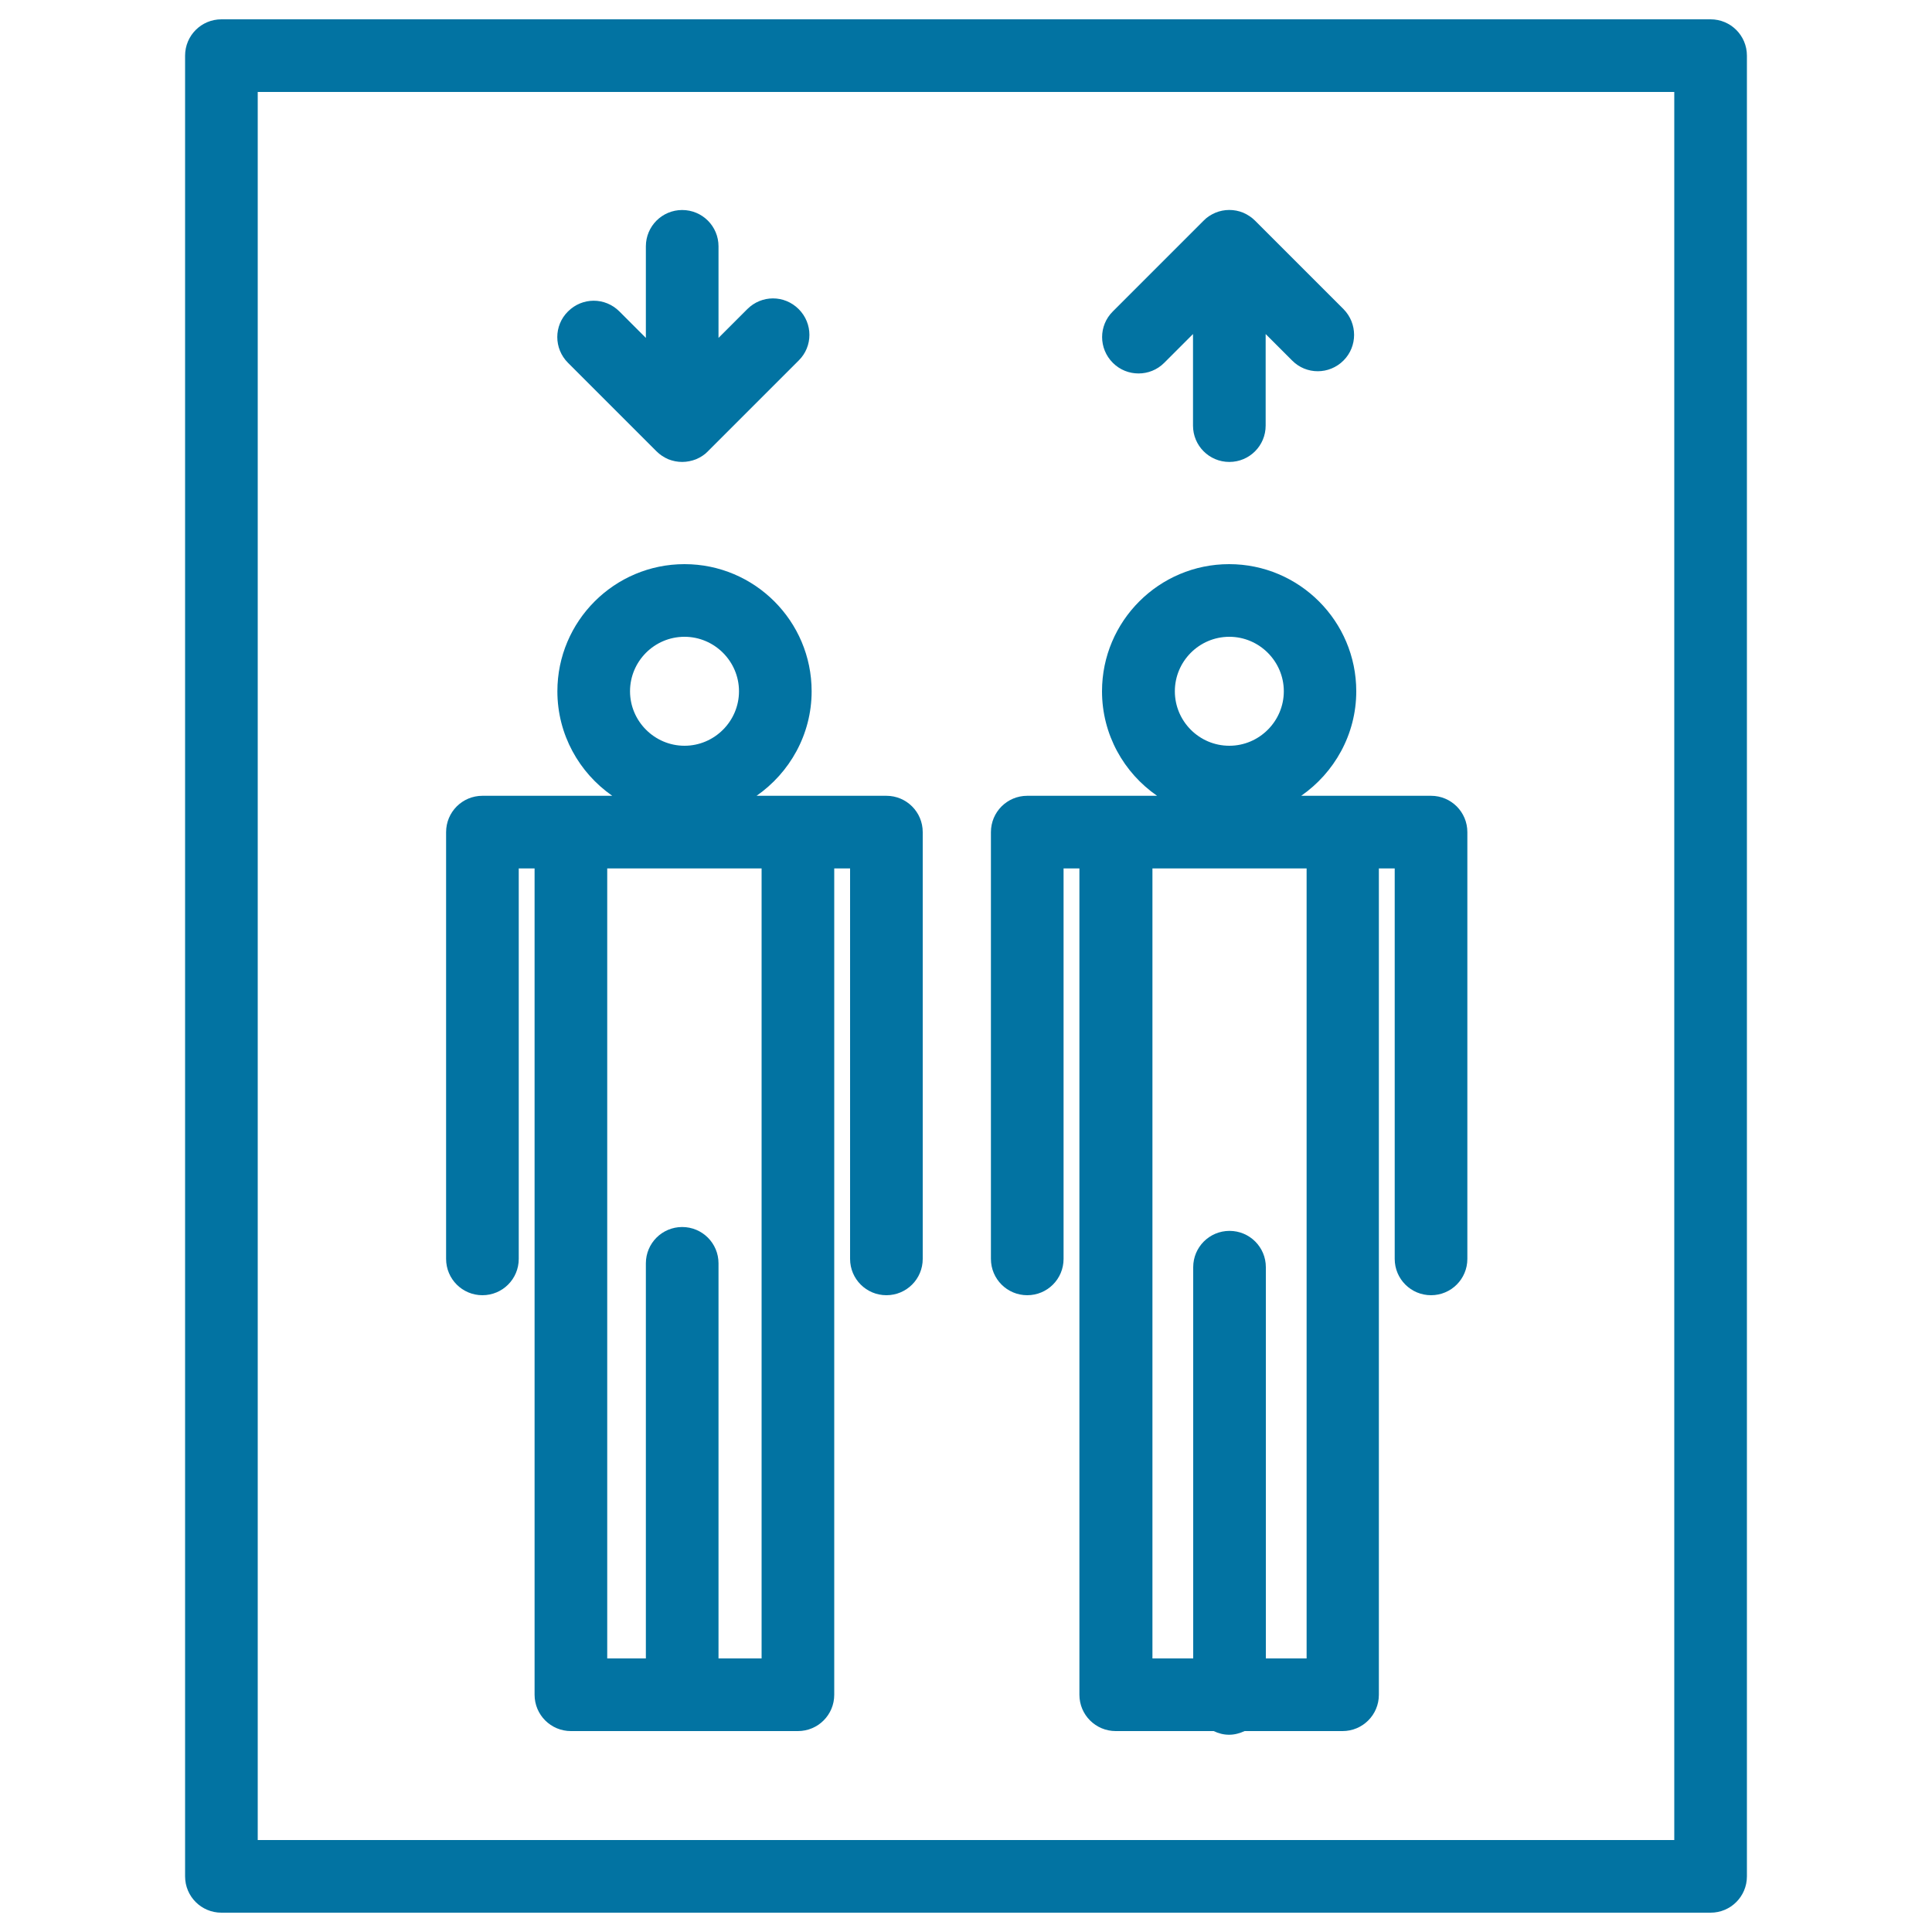
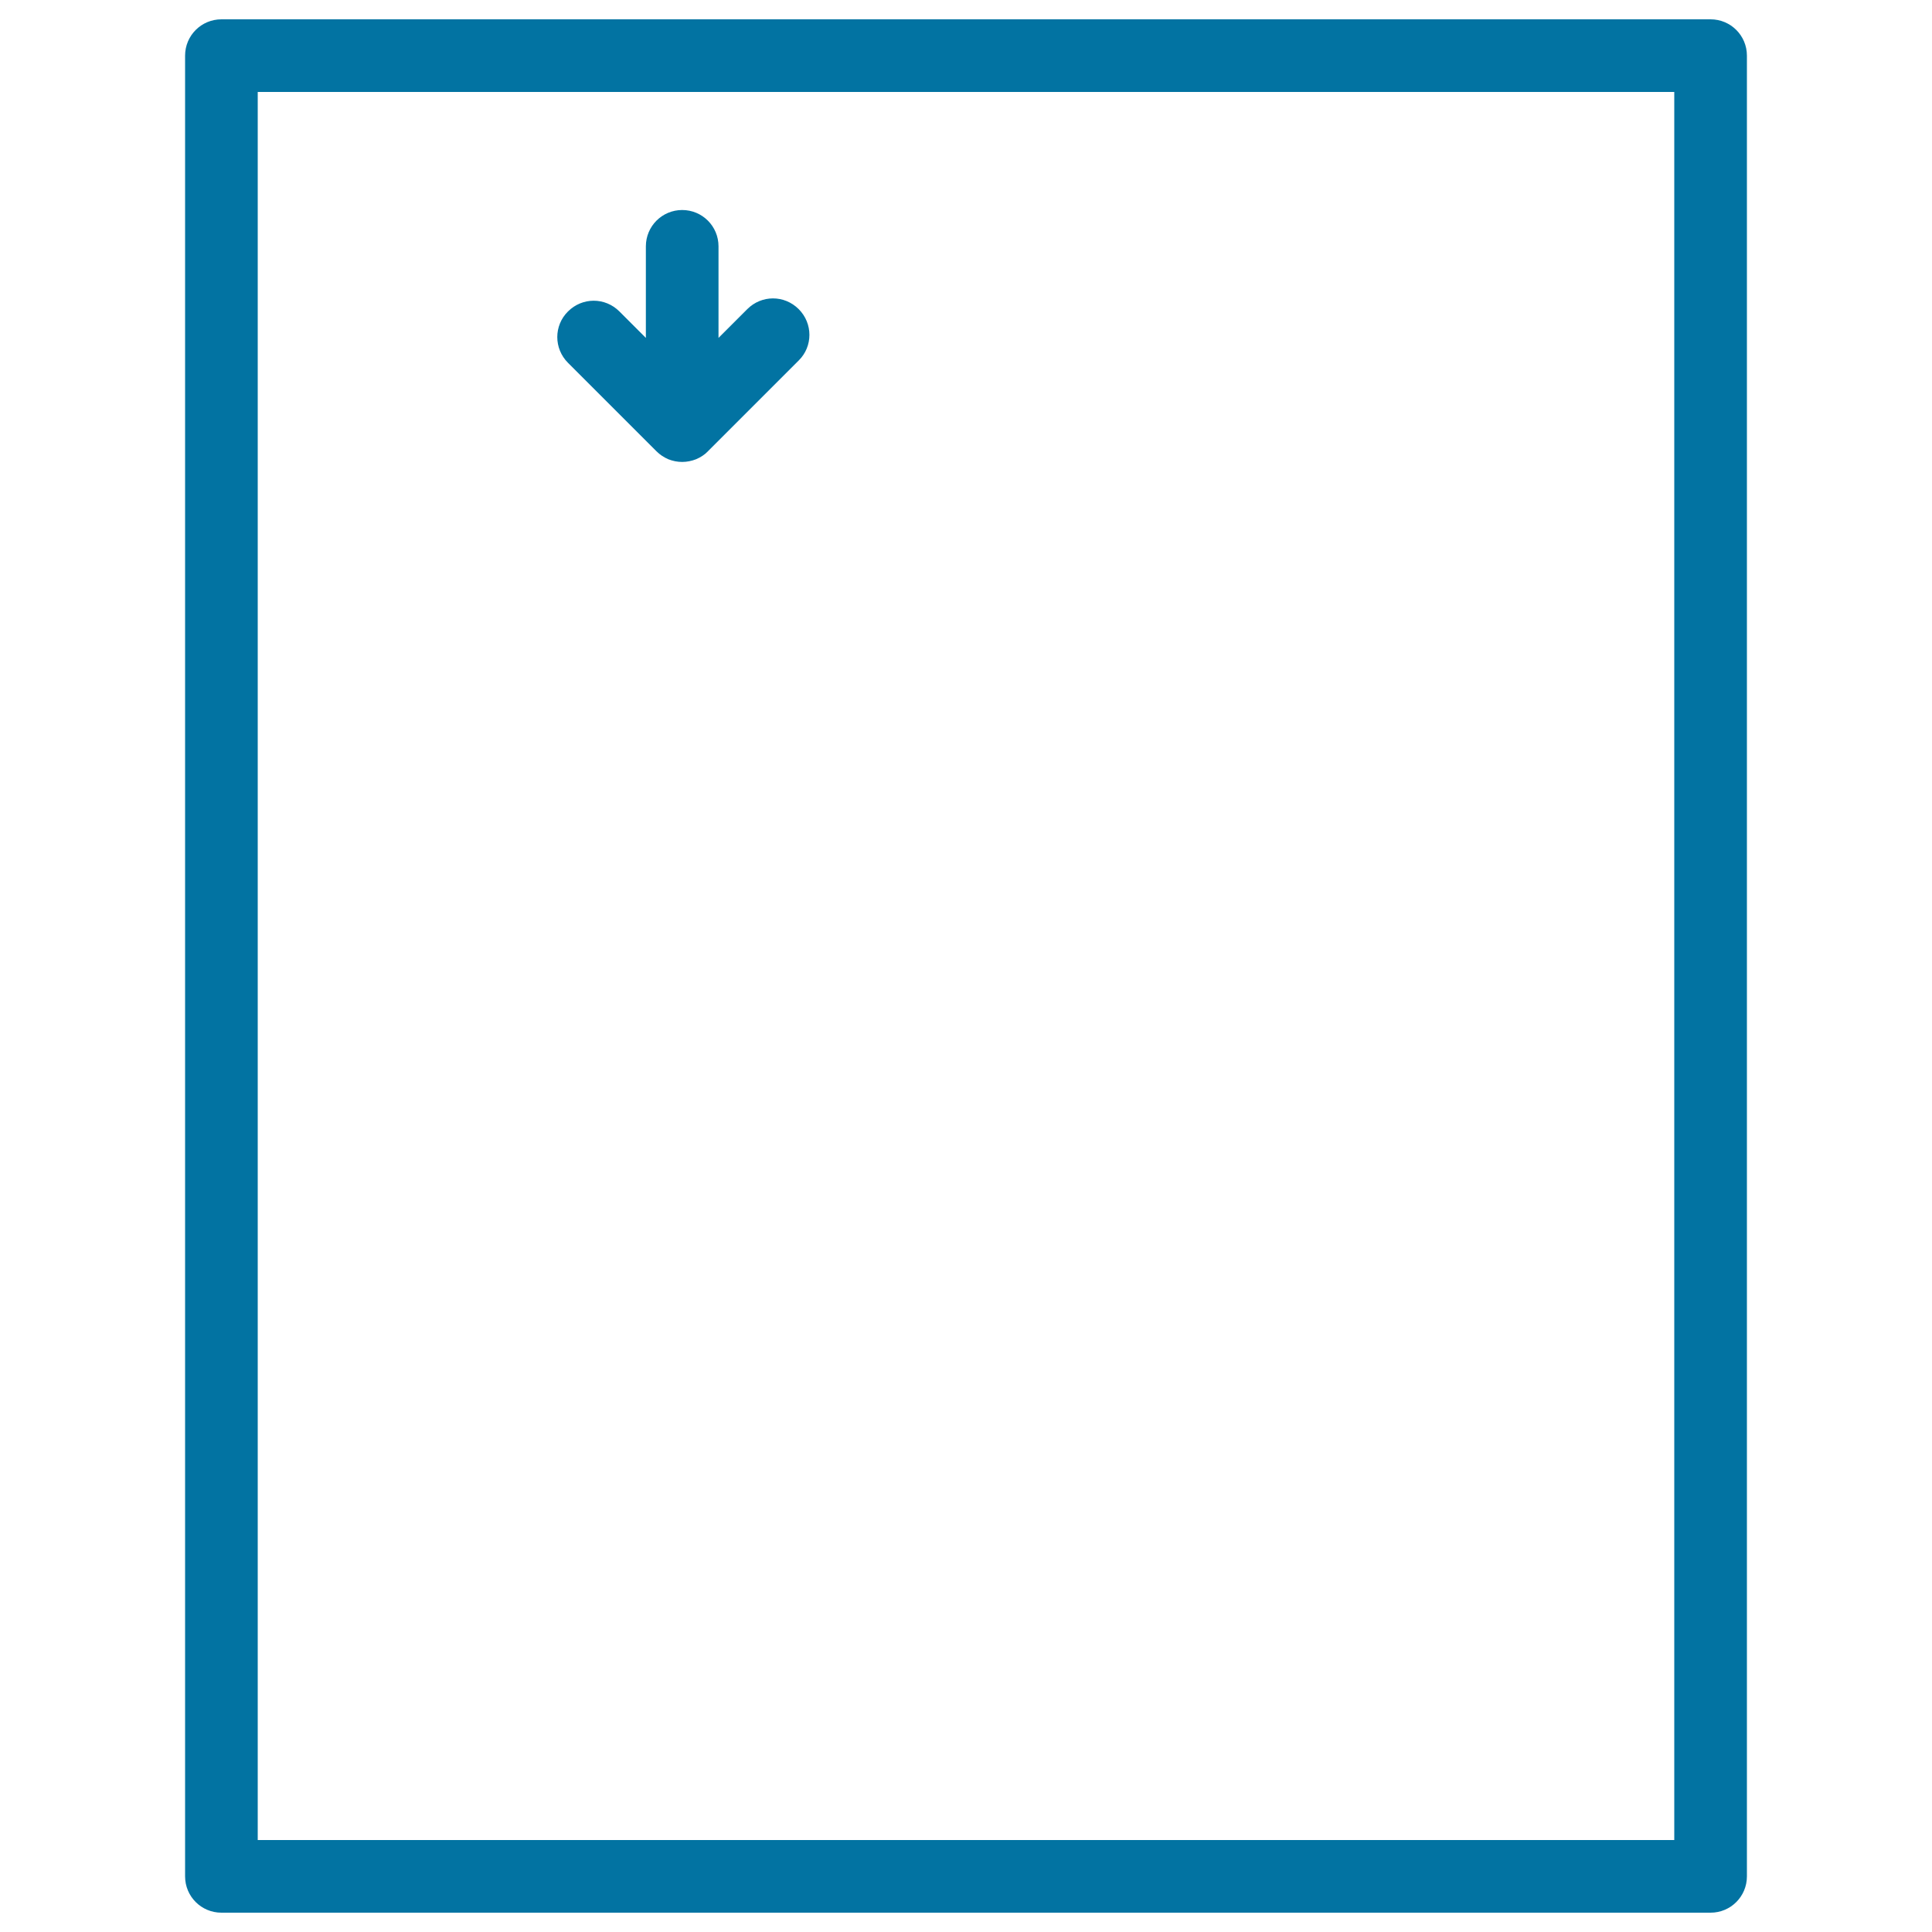
<svg xmlns="http://www.w3.org/2000/svg" viewBox="0 0 1000 1000" style="fill:#0273a2">
  <title>Up And Down Signal SVG icon</title>
  <g>
    <g>
-       <path d="M249.7,670.4c10.4,0,18.8-8.4,18.8-18.8V449.5h8.2v427.7c0,10.4,8.4,18.8,18.8,18.8H413c10.4,0,18.8-8.4,18.8-18.8V449.5h8.2v202.1c0,10.4,8.4,18.8,18.8,18.8c10.4,0,18.8-8.4,18.8-18.8V430.7c0-10.4-8.4-18.8-18.8-18.8H413h-21.4c17.1-11.9,28.5-31.7,28.5-54.1c0-36.3-29.5-65.8-65.8-65.8c-36.3,0-65.8,29.5-65.8,65.8c0,22.4,11.3,42.2,28.4,54.1h-21.4h-45.8c-10.4,0-18.8,8.4-18.8,18.8v220.9C230.9,662,239.3,670.4,249.7,670.4z M354.3,329.6c15.5,0,28.2,12.7,28.2,28.2c0,15.5-12.7,28.2-28.2,28.2c-15.5,0-28.2-12.7-28.2-28.2C326.1,342.3,338.7,329.6,354.3,329.6z M394.2,449.5v408.9h-22.3V653.9c0-10.4-8.4-18.8-18.8-18.8c-10.4,0-18.8,8.4-18.8,18.8v204.5h-20V449.5H394.2z" />
      <path d="M339.8,233.6c1.7,1.7,3.8,3.1,6.1,4.1c2.3,0.9,4.7,1.4,7.2,1.4c2.4,0,4.9-0.5,7.2-1.4c2.3-1,4.4-2.3,6.1-4.1l47-47c7.4-7.3,7.4-19.2,0-26.6c-7.4-7.4-19.2-7.4-26.6,0l-14.9,14.9v-47.4c0-10.4-8.4-18.8-18.8-18.8c-10.4,0-18.8,8.4-18.8,18.8v47.4l-13.7-13.7c-7.4-7.4-19.2-7.4-26.6,0c-7.4,7.3-7.4,19.2,0,26.6L339.8,233.6z" />
-       <path d="M531.7,670.4c10.4,0,18.8-8.4,18.8-18.8V449.5h8.2v427.7c0,10.4,8.4,18.8,18.8,18.8h50.7c2.5,1.2,5.1,1.9,8,1.9c2.9,0,5.6-0.8,8-1.9h50.7c10.4,0,18.8-8.4,18.8-18.8V449.5h8.2v202.1c0,10.4,8.4,18.8,18.8,18.8c10.4,0,18.8-8.4,18.8-18.8V430.7c0-10.4-8.4-18.8-18.8-18.8h-45.8h-21.4c17.1-11.9,28.5-31.7,28.5-54.1c0-36.3-29.5-65.8-65.8-65.8c-36.3,0-65.8,29.5-65.8,65.8c0,22.4,11.3,42.2,28.5,54.1h-21.4h-45.8c-10.4,0-18.8,8.4-18.8,18.8v220.9C512.9,662,521.3,670.4,531.7,670.4z M636.3,329.6c15.5,0,28.2,12.7,28.2,28.2c0,15.5-12.7,28.2-28.2,28.2c-15.6,0-28.2-12.7-28.2-28.2C608.1,342.3,620.7,329.6,636.3,329.6z M676.3,449.5v408.9h-21.1V655.9c0-10.4-8.4-18.8-18.8-18.8c-10.4,0-18.8,8.4-18.8,18.8v202.5h-21.1V449.5H676.3z" />
-       <path d="M589.3,193.3c4.8,0,9.6-1.8,13.3-5.5l14.9-14.9v47.4c0,10.4,8.4,18.8,18.8,18.8c10.4,0,18.8-8.4,18.8-18.8v-47.4l13.7,13.7c7.3,7.4,19.2,7.4,26.6,0c7.3-7.3,7.3-19.2,0-26.6l-45.8-45.8c-1.7-1.7-3.8-3.1-6.1-4.1c-4.6-1.9-9.8-1.9-14.4,0c-2.3,1-4.4,2.3-6.1,4.1l-47,47c-7.4,7.3-7.4,19.2,0,26.6C579.7,191.5,584.5,193.3,589.3,193.3z" />
      <path d="M885.4,10H114.6c-10.4,0-18.8,8.4-18.8,18.8v942.4c0,10.4,8.4,18.8,18.8,18.8h770.8c10.4,0,18.8-8.4,18.8-18.8V28.8C904.2,18.4,895.8,10,885.4,10z M866.6,952.4H133.4V47.6h733.2V952.4z" />
    </g>
  </g>
</svg>